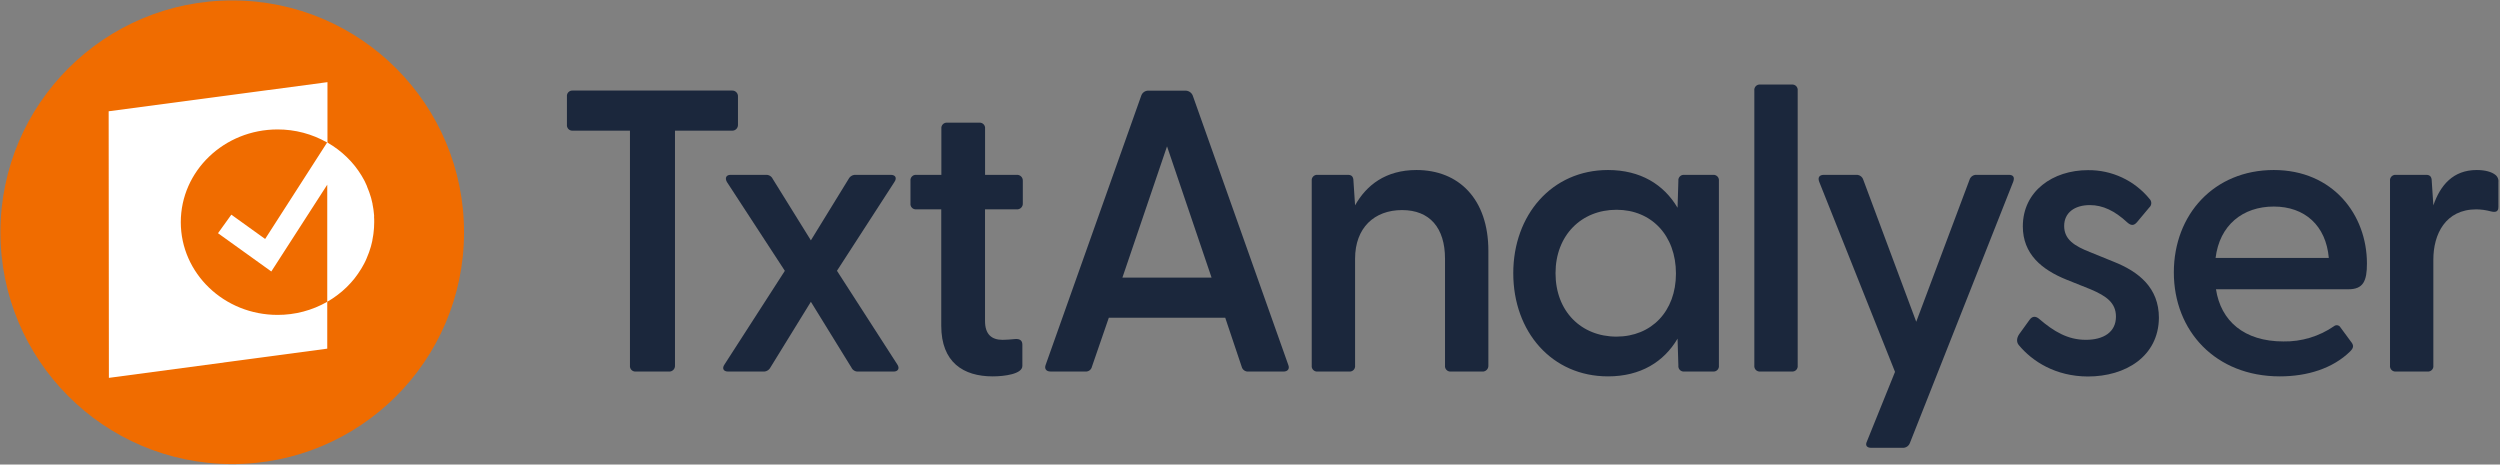
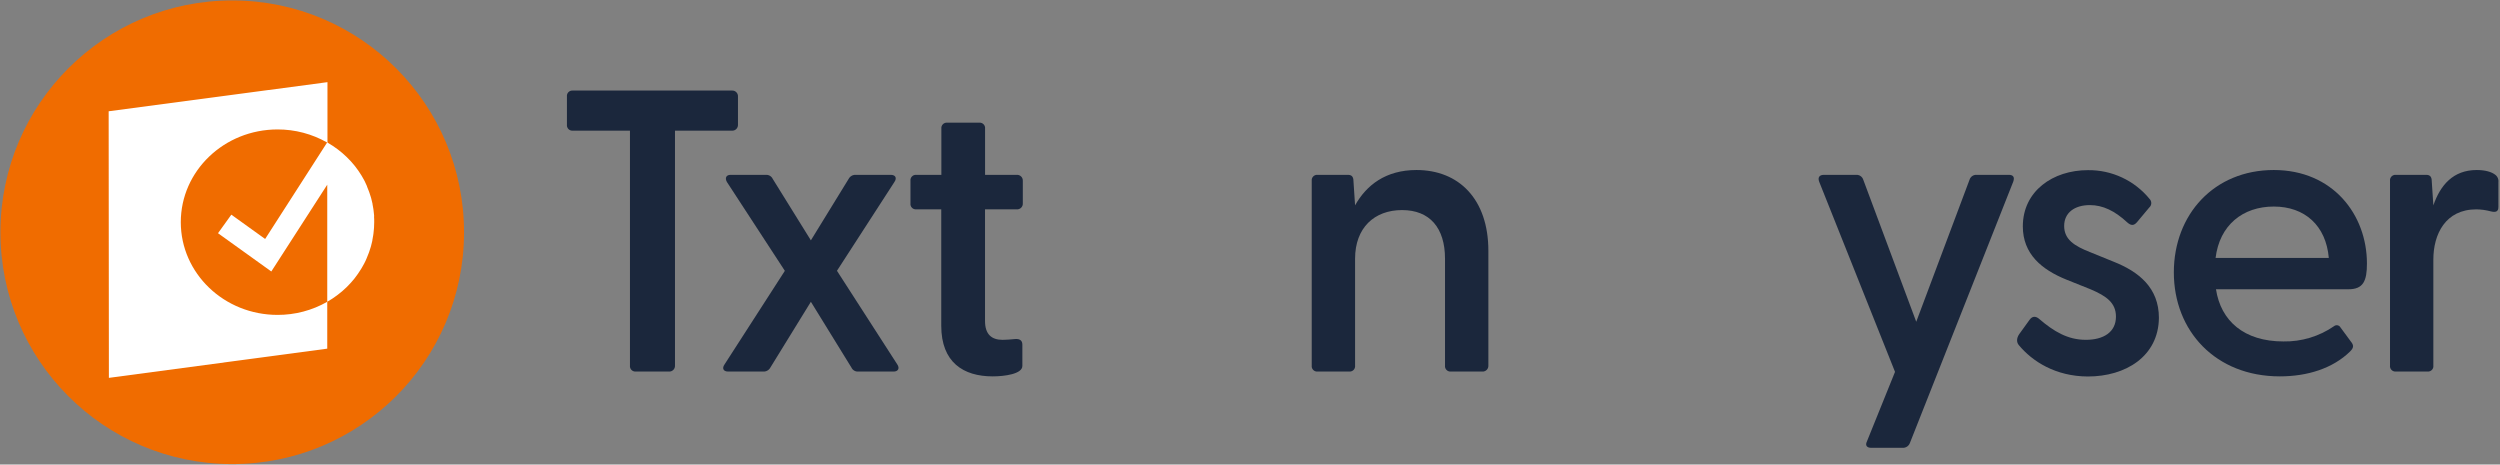
<svg xmlns="http://www.w3.org/2000/svg" width="296px" height="55px" viewBox="0 0 296 55" version="1.1">
  <rect x="0" y="0" width="296" height="55" fill="#808080" stroke="none" />
  <title>TxtAnalyser_OnDark55</title>
  <g id="Page-1" stroke="none" stroke-width="1" fill="none" fill-rule="evenodd">
    <g id="TxtAnalyser_OnDark55" transform="translate(-0, 0)" fill-rule="nonzero">
      <ellipse id="Oval" fill="#F06C00" transform="translate(27.497, 27.5) rotate(-89.89) translate(-27.497, -27.5)" cx="27.497" cy="27.5" rx="27.448" ry="27.445" />
      <path d="M44.303,25.633 L44.286,25.435 C44.273,25.273 44.256,25.109 44.234,24.95 C44.234,24.884 44.22,24.818 44.209,24.752 C44.179,24.549 44.144,24.343 44.102,24.143 L44.102,24.107 C44.059,23.89 44.004,23.679 43.946,23.467 L43.897,23.303 C43.847,23.143 43.798,22.984 43.743,22.828 C43.724,22.77 43.704,22.715 43.682,22.658 C43.614,22.468 43.54,22.279 43.457,22.092 L43.457,22.059 C43.37,21.856 43.274,21.659 43.183,21.461 L43.12,21.343 C43.037,21.187 42.95,21.03 42.859,20.879 L42.782,20.75 C42.672,20.569 42.557,20.393 42.436,20.22 L42.436,20.22 C42.307,20.036 42.162,19.855 42.03,19.671 L41.975,19.606 C41.852,19.455 41.725,19.304 41.594,19.158 L41.514,19.07 C41.208,18.736 40.881,18.421 40.537,18.126 L40.512,18.104 C40.35,17.967 40.183,17.83 40.013,17.703 L39.936,17.646 C39.584,17.383 39.218,17.141 38.838,16.921 L38.8,16.896 L38.772,16.877 L38.772,9.727 L12.865,13.175 L12.892,44.739 L38.747,41.281 L38.747,35.731 C36.956,36.754 34.928,37.289 32.865,37.284 C26.536,37.284 21.406,32.369 21.406,26.305 C21.406,20.242 26.536,15.326 32.865,15.326 C34.922,15.322 36.944,15.854 38.731,16.872 L36.73,19.987 L31.392,28.293 L27.994,25.85 L27.39,25.416 L25.812,27.612 L32.124,32.143 L38.747,21.867 L38.747,21.867 L38.747,35.731 C38.953,35.613 39.154,35.487 39.351,35.358 L39.387,35.333 C39.56,35.218 39.733,35.097 39.9,34.971 L39.991,34.902 C40.158,34.776 40.32,34.644 40.482,34.509 L40.512,34.485 C40.688,34.334 40.858,34.177 41.023,34.018 L41.05,33.991 C41.199,33.845 41.338,33.697 41.478,33.546 L41.569,33.447 C41.695,33.305 41.819,33.159 41.94,33.011 L41.997,32.939 C42.137,32.764 42.272,32.585 42.401,32.391 L42.425,32.349 C42.541,32.187 42.648,32.017 42.752,31.85 L42.834,31.713 C42.925,31.562 43.01,31.408 43.092,31.254 C43.114,31.213 43.136,31.172 43.156,31.131 C43.257,30.939 43.35,30.741 43.43,30.538 L43.449,30.486 C43.529,30.307 43.6,30.123 43.669,29.937 L43.729,29.764 C43.784,29.607 43.833,29.451 43.88,29.294 L43.93,29.127 C43.987,28.916 44.042,28.704 44.086,28.49 C44.087,28.474 44.087,28.457 44.086,28.441 C44.127,28.243 44.16,28.046 44.19,27.845 C44.19,27.779 44.207,27.711 44.218,27.645 C44.237,27.486 44.253,27.324 44.267,27.162 L44.284,26.964 C44.284,26.739 44.306,26.517 44.306,26.289 C44.306,26.061 44.306,25.842 44.284,25.617" id="Path" fill="#FFFFFF" />
      <path d="M74.588,43.279 L74.588,15.472 L67.792,15.472 C67.604,15.481 67.422,15.407 67.293,15.27 C67.165,15.132 67.103,14.945 67.125,14.758 L67.125,11.432 C67.103,11.245 67.165,11.058 67.293,10.921 C67.422,10.784 67.605,10.711 67.792,10.721 L86.662,10.721 C86.855,10.709 87.043,10.78 87.179,10.916 C87.316,11.051 87.387,11.239 87.376,11.432 L87.376,14.758 C87.387,14.951 87.316,15.139 87.179,15.275 C87.043,15.412 86.855,15.483 86.662,15.472 L79.918,15.472 L79.918,43.279 C79.93,43.471 79.858,43.66 79.722,43.796 C79.586,43.932 79.397,44.004 79.205,43.993 L75.252,43.993 C75.065,44.001 74.883,43.927 74.755,43.789 C74.627,43.652 74.566,43.465 74.588,43.279 L74.588,43.279 Z" id="Path" fill="#1B273C" />
      <path d="M85.789,43.142 L92.926,32.067 L86.072,21.557 C85.798,21.079 85.979,20.701 86.5,20.701 L90.683,20.701 C91.027,20.681 91.348,20.872 91.493,21.184 L96.008,28.457 L100.477,21.184 C100.641,20.87 100.974,20.681 101.327,20.701 L105.464,20.701 C106.035,20.701 106.224,21.079 105.892,21.557 L99.096,32.061 L106.232,43.136 C106.564,43.614 106.328,43.993 105.804,43.993 L101.616,43.993 C101.274,44.017 100.953,43.828 100.809,43.518 L96.008,35.731 L91.205,43.529 C91.035,43.838 90.7,44.019 90.348,43.993 L86.215,43.993 C85.647,43.993 85.455,43.614 85.789,43.142 Z" id="Path" fill="#1B273C" />
      <path d="M116.627,24.788 L116.627,38.003 C116.627,39.571 117.387,40.238 118.718,40.238 C119.097,40.238 119.671,40.191 120.192,40.142 C120.763,40.095 121.048,40.331 121.048,40.809 L121.048,43.326 C121.048,44.278 118.954,44.563 117.53,44.563 C114.06,44.563 111.445,42.897 111.445,38.574 L111.445,24.788 L108.464,24.788 C108.276,24.798 108.094,24.725 107.965,24.587 C107.837,24.45 107.776,24.263 107.8,24.077 L107.8,21.414 C107.777,21.228 107.837,21.04 107.965,20.903 C108.094,20.765 108.276,20.691 108.464,20.701 L111.458,20.701 L111.458,15.233 C111.436,15.046 111.498,14.86 111.626,14.722 C111.755,14.585 111.938,14.512 112.125,14.522 L115.968,14.522 C116.155,14.513 116.337,14.587 116.465,14.724 C116.593,14.861 116.654,15.047 116.632,15.233 L116.632,20.701 L120.387,20.701 C120.579,20.689 120.768,20.761 120.904,20.897 C121.04,21.034 121.112,21.222 121.101,21.414 L121.101,24.077 C121.112,24.269 121.04,24.457 120.904,24.593 C120.767,24.729 120.579,24.8 120.387,24.788 L116.627,24.788 Z" id="Path" fill="#1B273C" />
-       <path d="M151.96,43.993 L147.823,43.993 C147.45,44.027 147.108,43.785 147.016,43.422 L145.068,37.622 L131.283,37.622 L129.285,43.416 C129.206,43.787 128.855,44.035 128.478,43.987 L124.383,43.987 C123.862,43.987 123.623,43.655 123.815,43.177 L135.132,11.303 C135.263,10.947 135.609,10.717 135.988,10.735 L140.303,10.735 C140.697,10.711 141.064,10.938 141.217,11.303 L152.53,43.197 C152.72,43.66 152.481,43.993 151.96,43.993 Z M143.451,32.871 L138.176,17.325 L132.892,32.871 L143.451,32.871 Z" id="Shape" fill="#1B273C" />
      <path d="M176.223,29.692 L176.223,43.279 C176.234,43.471 176.163,43.66 176.026,43.796 C175.89,43.932 175.702,44.004 175.509,43.993 L171.755,43.993 C171.567,44.002 171.384,43.928 171.256,43.79 C171.128,43.653 171.067,43.466 171.09,43.279 L171.09,30.637 C171.09,26.975 169.282,24.873 166.004,24.873 C162.727,24.873 160.441,26.964 160.441,30.637 L160.441,43.279 C160.464,43.466 160.403,43.653 160.275,43.79 C160.147,43.928 159.964,44.002 159.777,43.993 L155.975,43.993 C155.787,44.003 155.604,43.929 155.475,43.791 C155.346,43.654 155.285,43.466 155.308,43.279 L155.308,21.414 C155.285,21.227 155.346,21.039 155.475,20.902 C155.604,20.764 155.787,20.69 155.975,20.701 L159.587,20.701 C160.015,20.701 160.251,20.89 160.251,21.461 L160.441,24.313 C161.772,21.936 164.053,20.13 167.714,20.13 C172.707,20.13 176.223,23.552 176.223,29.692 Z" id="Path" fill="#1B273C" />
-       <path d="M203.519,21.414 L203.519,43.279 C203.541,43.466 203.48,43.653 203.352,43.79 C203.223,43.928 203.04,44.002 202.852,43.993 L199.383,43.993 C199.195,44.002 199.013,43.928 198.885,43.79 C198.757,43.653 198.696,43.466 198.719,43.279 L198.623,40.095 C197.006,42.84 194.25,44.563 190.389,44.563 C183.735,44.563 179.171,39.285 179.171,32.347 C179.171,25.455 183.735,20.13 190.389,20.13 C194.231,20.13 196.995,21.842 198.623,24.598 L198.719,21.414 C198.696,21.228 198.757,21.04 198.885,20.903 C199.013,20.765 199.195,20.691 199.383,20.701 L202.852,20.701 C203.04,20.691 203.223,20.765 203.352,20.903 C203.48,21.04 203.541,21.227 203.519,21.414 L203.519,21.414 Z M198.433,32.393 C198.433,27.878 195.532,24.837 191.399,24.837 C187.216,24.837 184.175,27.878 184.175,32.347 C184.175,36.862 187.216,39.856 191.399,39.856 C195.532,39.848 198.433,36.862 198.433,32.393 L198.433,32.393 Z" id="Shape" fill="#1B273C" />
-       <path d="M207.713,43.279 L207.713,10.721 C207.69,10.534 207.751,10.347 207.879,10.209 C208.007,10.072 208.19,9.998 208.378,10.007 L212.182,10.007 C212.37,9.998 212.552,10.072 212.68,10.209 C212.808,10.347 212.869,10.534 212.846,10.721 L212.846,43.279 C212.869,43.466 212.808,43.653 212.68,43.79 C212.552,43.928 212.37,44.002 212.182,43.993 L208.372,43.993 C208.186,43.999 208.005,43.924 207.879,43.787 C207.752,43.65 207.692,43.464 207.713,43.279 Z" id="Path" fill="#1B273C" />
      <path d="M221.045,52.262 L224.371,44.028 L215.388,21.508 C215.198,20.986 215.434,20.701 215.959,20.701 L219.801,20.701 C220.167,20.69 220.496,20.923 220.608,21.272 L226.883,38.097 L233.196,21.272 C233.308,20.923 233.636,20.69 234.002,20.701 L237.845,20.701 C238.369,20.701 238.559,20.975 238.369,21.508 L226.131,52.452 C226,52.809 225.654,53.04 225.274,53.023 L221.566,53.023 C221.045,53.023 220.806,52.748 221.045,52.262 Z" id="Path" fill="#1B273C" />
      <path d="M239.023,40.855 C238.748,40.523 238.748,40.048 239.069,39.571 L240.304,37.861 C240.639,37.386 241.067,37.433 241.446,37.765 C243.159,39.239 244.822,40.235 246.96,40.235 C249.052,40.235 250.529,39.332 250.529,37.49 C250.529,35.871 249.431,35.064 247.534,34.257 L244.682,33.115 C241.734,31.927 239.503,30.074 239.503,26.802 C239.503,22.619 243.071,20.146 247.202,20.146 C250.037,20.11 252.732,21.37 254.522,23.569 C254.652,23.706 254.72,23.89 254.711,24.079 C254.702,24.268 254.616,24.444 254.473,24.568 L253.002,26.327 C252.62,26.756 252.288,26.706 251.86,26.327 C250.386,24.955 248.961,24.283 247.438,24.283 C245.632,24.283 244.397,25.186 244.397,26.753 C244.397,28.367 245.632,29.13 247.438,29.841 L250.243,30.982 C253.238,32.168 255.615,34.073 255.615,37.636 C255.568,42.2 251.67,44.577 247.202,44.577 C243.395,44.563 240.639,42.804 239.023,40.855 Z" id="Path" fill="#1B273C" />
      <path d="M278.058,34.249 L262.372,34.249 C262.946,38.003 265.701,40.427 270.359,40.427 C272.495,40.465 274.589,39.833 276.348,38.621 C276.463,38.525 276.615,38.486 276.762,38.514 C276.909,38.541 277.036,38.633 277.109,38.764 L278.44,40.57 C278.714,40.951 278.629,41.237 278.248,41.616 C276.206,43.614 273.211,44.563 269.931,44.563 C262.325,44.563 257.382,39.192 257.382,32.251 C257.382,25.408 262.136,20.13 269.217,20.13 C276.206,20.13 280.246,25.408 280.246,31.205 C280.246,33.261 279.818,34.249 278.058,34.249 Z M262.325,30.541 L275.731,30.541 C275.399,26.698 272.879,24.455 269.217,24.455 C265.556,24.455 262.8,26.643 262.325,30.541 L262.325,30.541 Z" id="Shape" fill="#1B273C" />
      <path d="M295.811,21.557 L295.811,24.505 C295.811,25.073 295.479,25.169 294.908,25.026 C294.35,24.874 293.774,24.794 293.195,24.788 C289.537,24.788 288.109,27.735 288.109,30.73 L288.109,43.279 C288.132,43.466 288.072,43.653 287.944,43.79 C287.815,43.928 287.633,44.002 287.445,43.993 L283.641,43.993 C283.454,44.001 283.272,43.927 283.144,43.789 C283.016,43.652 282.955,43.465 282.977,43.279 L282.977,21.414 C282.955,21.228 283.016,21.041 283.144,20.904 C283.272,20.766 283.454,20.692 283.641,20.701 L287.253,20.701 C287.681,20.701 287.92,20.89 287.92,21.461 L288.109,24.313 C288.933,21.936 290.44,20.13 293.245,20.13 C294.291,20.13 295.002,20.369 295.383,20.654 C295.687,20.848 295.853,21.199 295.811,21.557 Z" id="Path" fill="#1B273C" />
    </g>
  </g>
</svg>